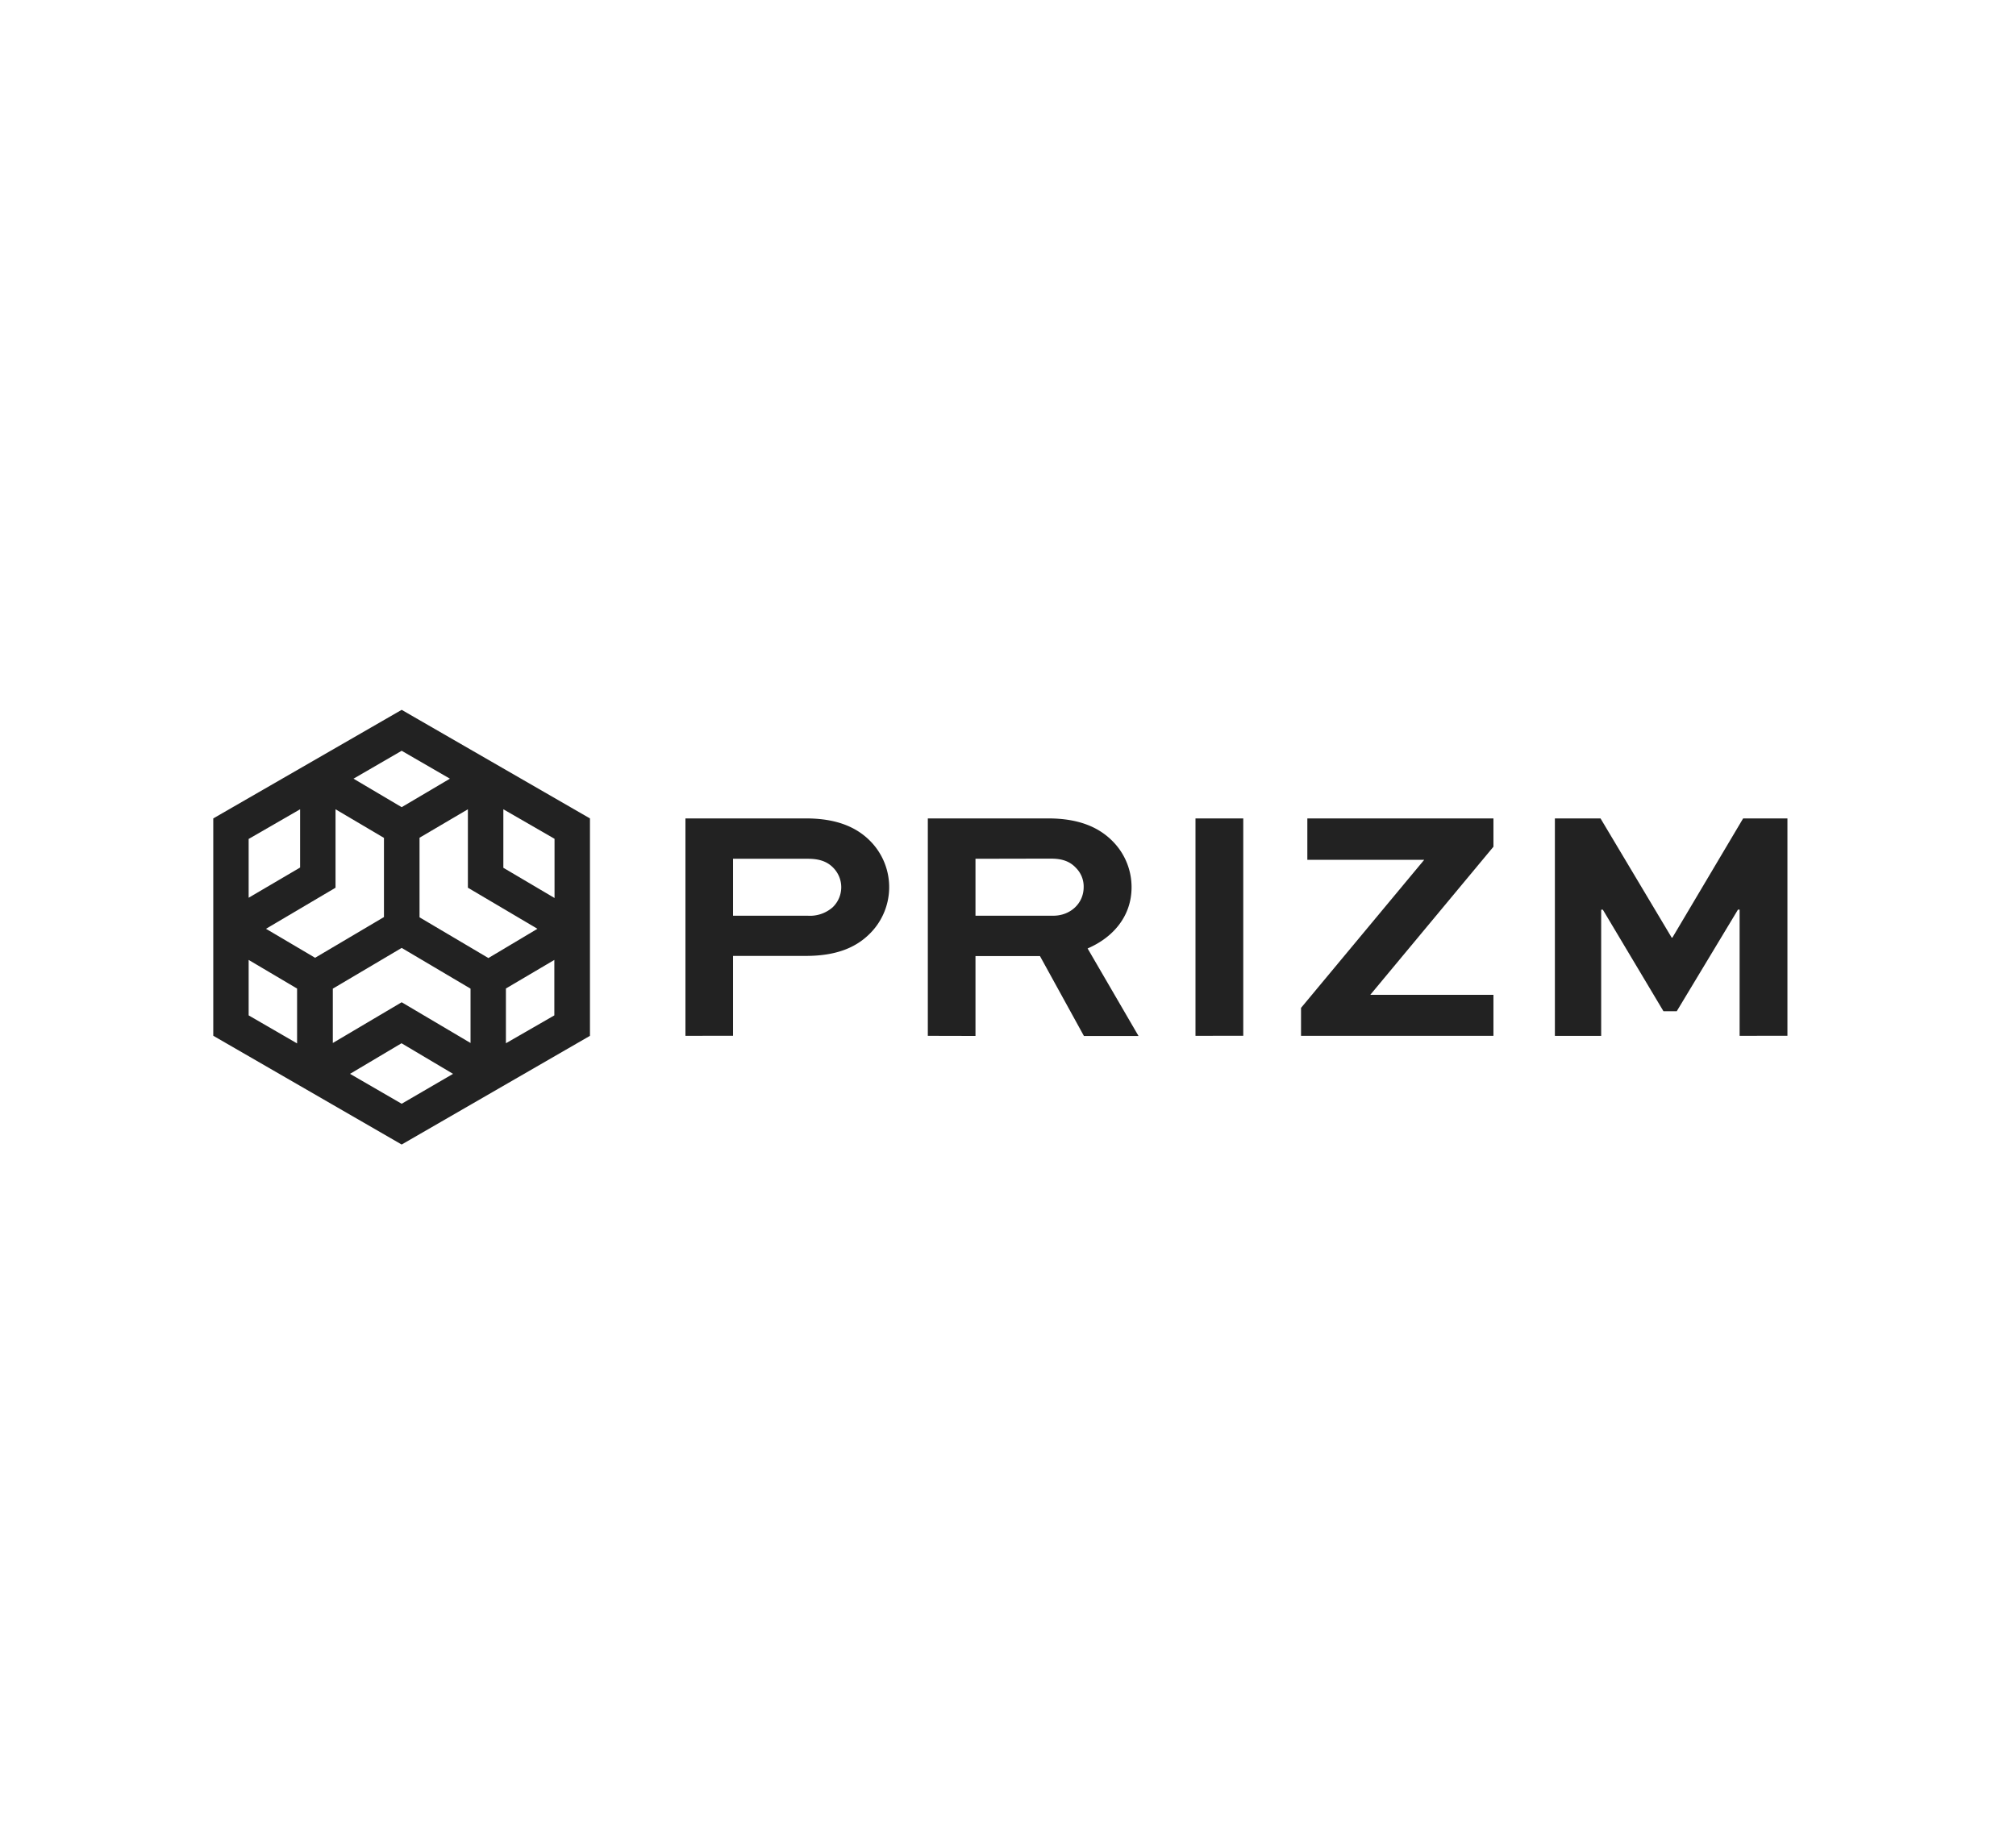
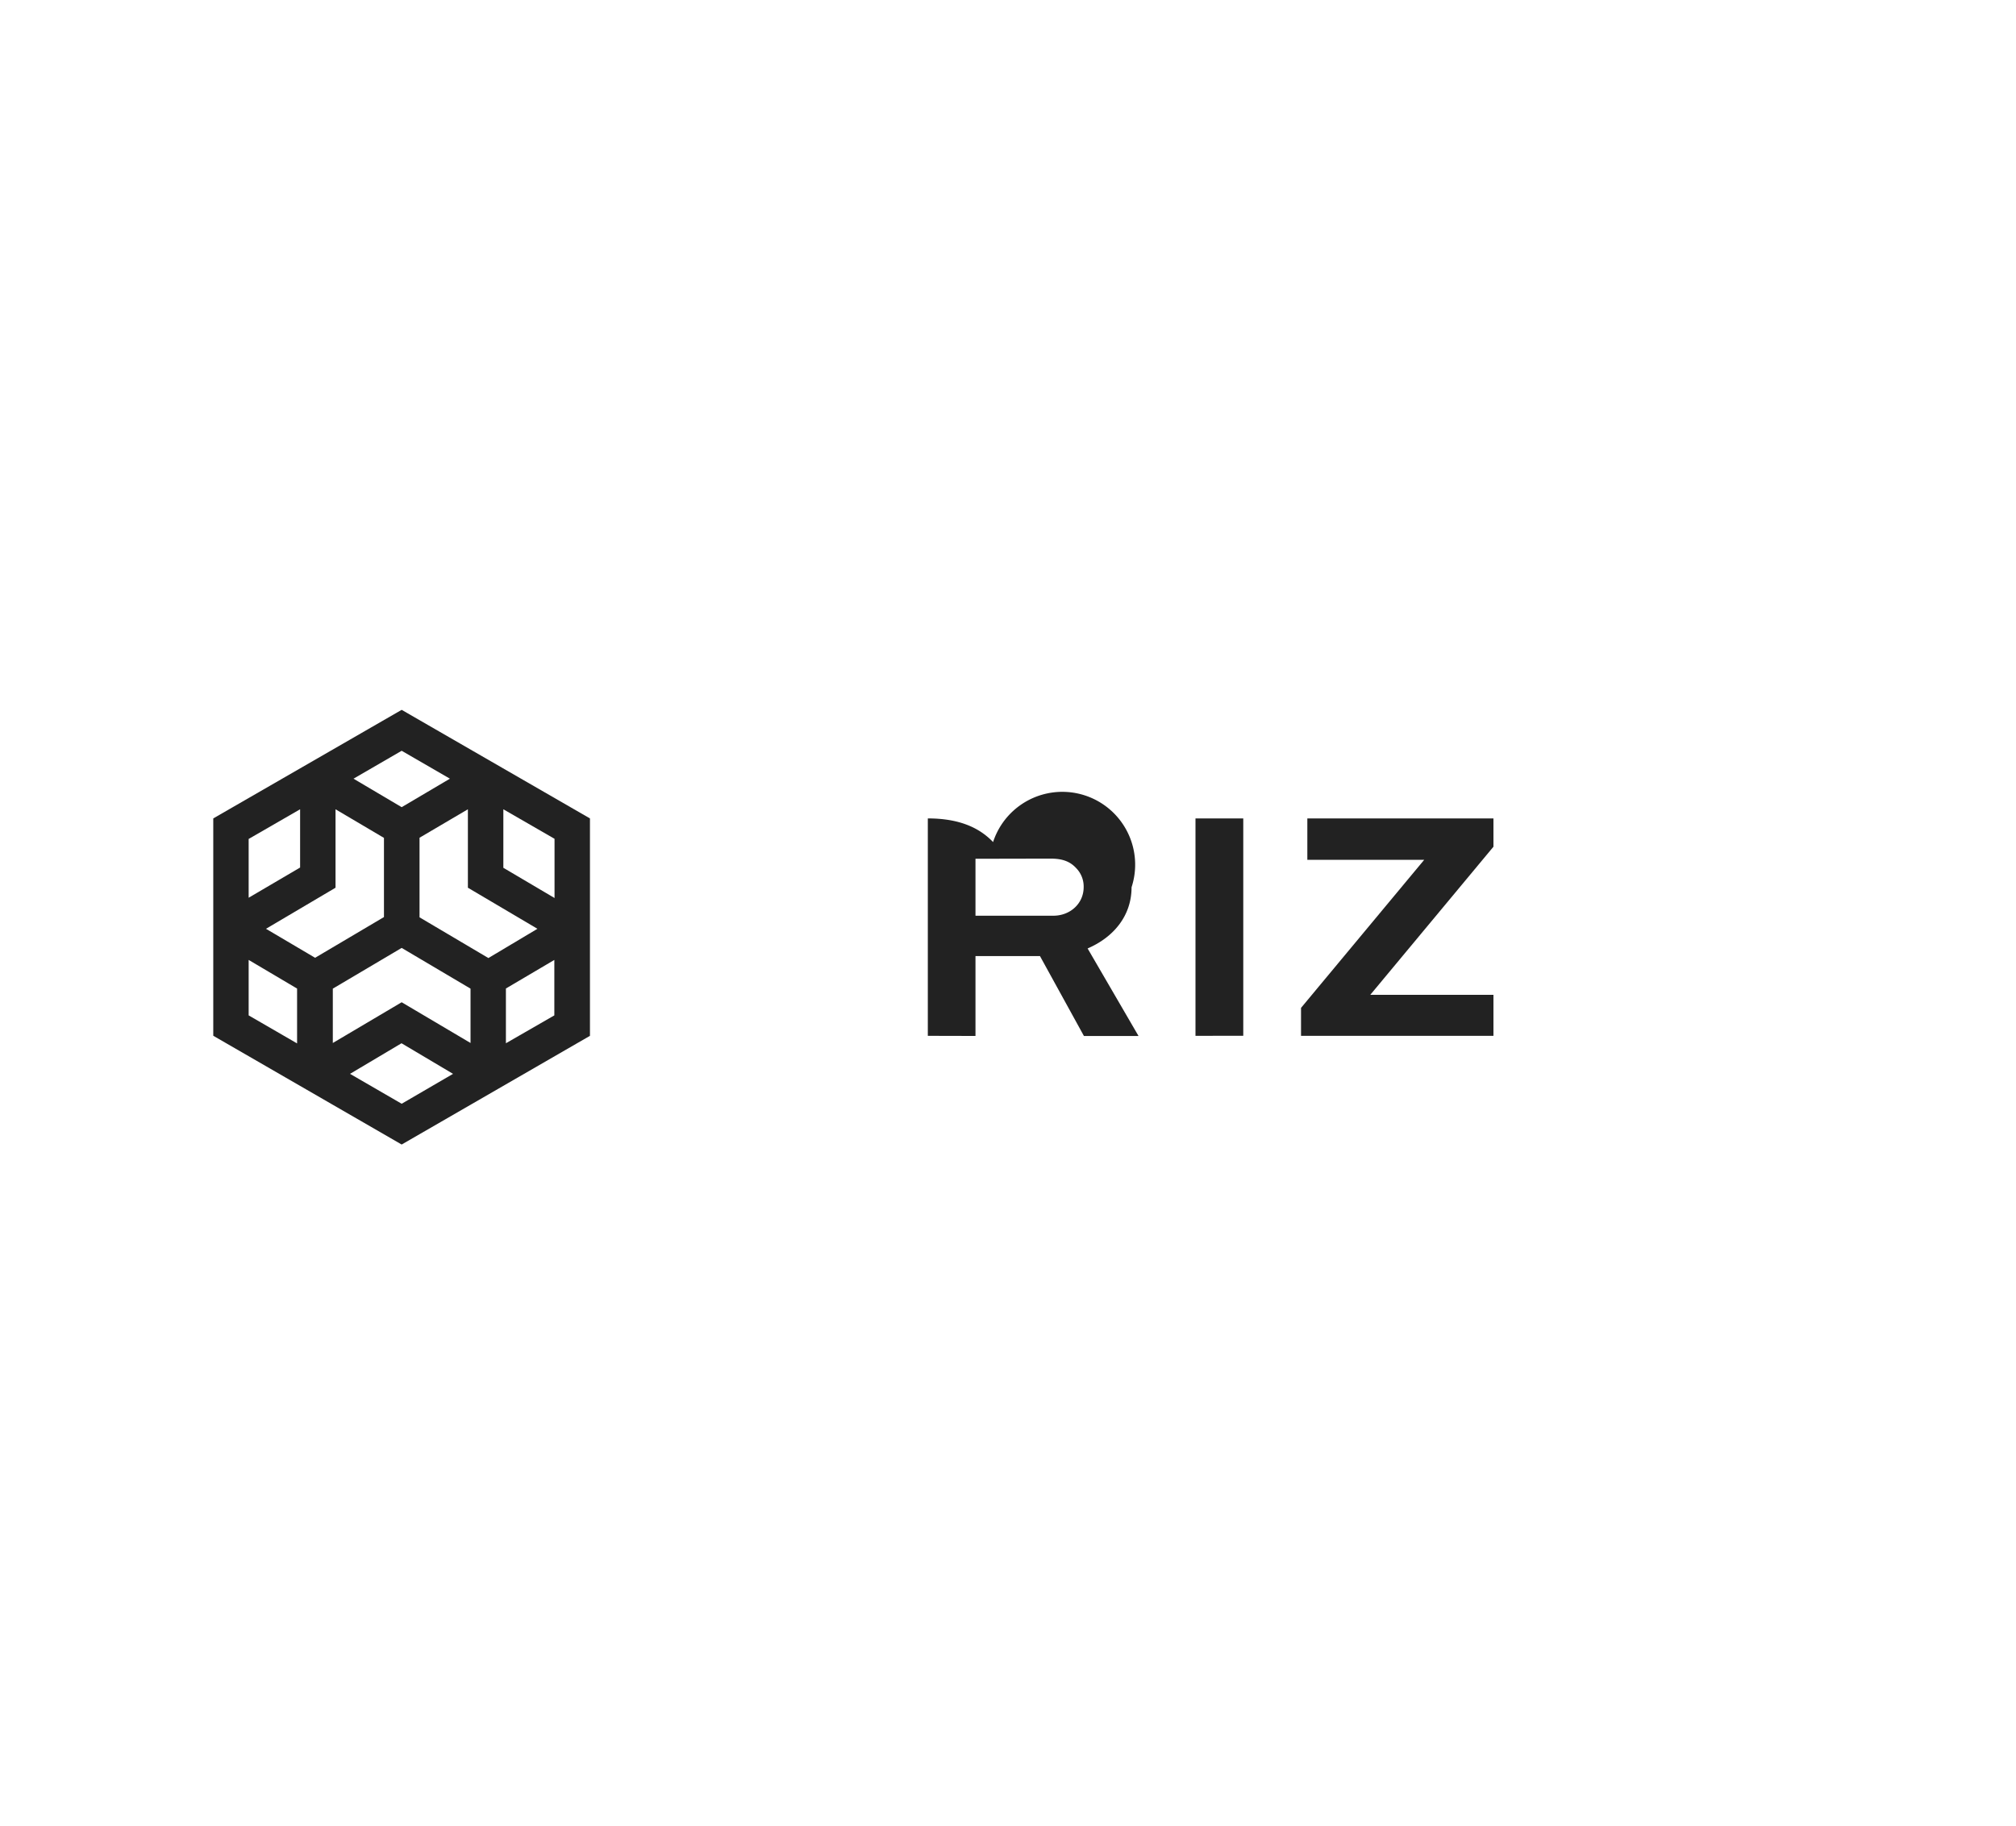
<svg xmlns="http://www.w3.org/2000/svg" viewBox="0 0 527 477.54">
  <defs>
    <style>.cls-1{fill:#222;}.cls-2{fill:none;}</style>
  </defs>
  <g id="Layer_2" data-name="Layer 2">
    <g id="Layer_1-2" data-name="Layer 1">
      <g id="Layer_2-2" data-name="Layer 2">
        <g id="Layer_1-2-2" data-name="Layer 1-2">
-           <path class="cls-1" d="M179.18,270.85V214h31.5c8,0,13.4,2.27,17.15,6.27a17.15,17.15,0,0,1-.79,24.19c-3.56,3.4-8.61,5.49-16.36,5.49H191.62v20.88Zm12.44-46.3v14.89h19.5a9,9,0,0,0,6.52-2.18,7.25,7.25,0,0,0,.18-10.36c-1.92-2-4.44-2.35-6.7-2.35Z" />
-           <path class="cls-1" d="M242.54,270.85V214H274c8.09,0,13.4,2.35,17.06,6.18A17,17,0,0,1,295.8,232c0,7.31-4.53,13-11.49,16l13.31,22.89H283.35L271.86,250H255v20.88ZM255,224.55v14.89h20.36c4.36,0,7.92-3.14,7.92-7.49a6.88,6.88,0,0,0-2-5c-2-2.17-4.52-2.44-6.78-2.44Z" />
+           <path class="cls-1" d="M242.54,270.85V214c8.09,0,13.4,2.35,17.06,6.18A17,17,0,0,1,295.8,232c0,7.31-4.53,13-11.49,16l13.31,22.89H283.35L271.86,250H255v20.88ZM255,224.55v14.89h20.36c4.36,0,7.92-3.14,7.92-7.49a6.88,6.88,0,0,0-2-5c-2-2.17-4.52-2.44-6.78-2.44Z" />
          <path class="cls-1" d="M312.51,270.85V214H325v56.83Z" />
          <path class="cls-1" d="M390.4,270.85H340.1v-7.31l32.2-38.72H341.75V214H390.4v7.4l-32.2,38.73h32.2Z" />
-           <path class="cls-1" d="M454.75,270.85v-33h-.43l-16,26.56h-3.48L419,237.87h-.44v33h-12.1V214h11.93L437,245.18h.17L455.67,214h11.58v56.83Z" />
          <path class="cls-1" d="M105,185.61,55.75,214v56.83L105,299.27l49.22-28.42V214Zm-17.29,26,12.66,7.48v20.7l-18,10.65-12.84-7.58,18.18-10.74ZM87,258.51l18-10.65,18,10.65v14.21l-18-10.65L87,272.72Zm40.67-8-18-10.65V219.05l12.64-7.44v20.51l18.18,10.74Zm17.29-15.7-13.38-7.9v-15.3l13.38,7.72Zm-27.35-31.2L105,211.06l-12.59-7.45,12.59-7.3Zm-39.16,8v15.23L65,234.74V219.37ZM65,251l12.66,7.49v14.34L65,265.5ZM91.5,280.79l13.46-8,13.47,8L105,288.61Zm40.75-8V258.47L144.91,251V265.5Z" />
        </g>
      </g>
-       <rect class="cls-2" width="527" height="477.54" />
    </g>
  </g>
</svg>